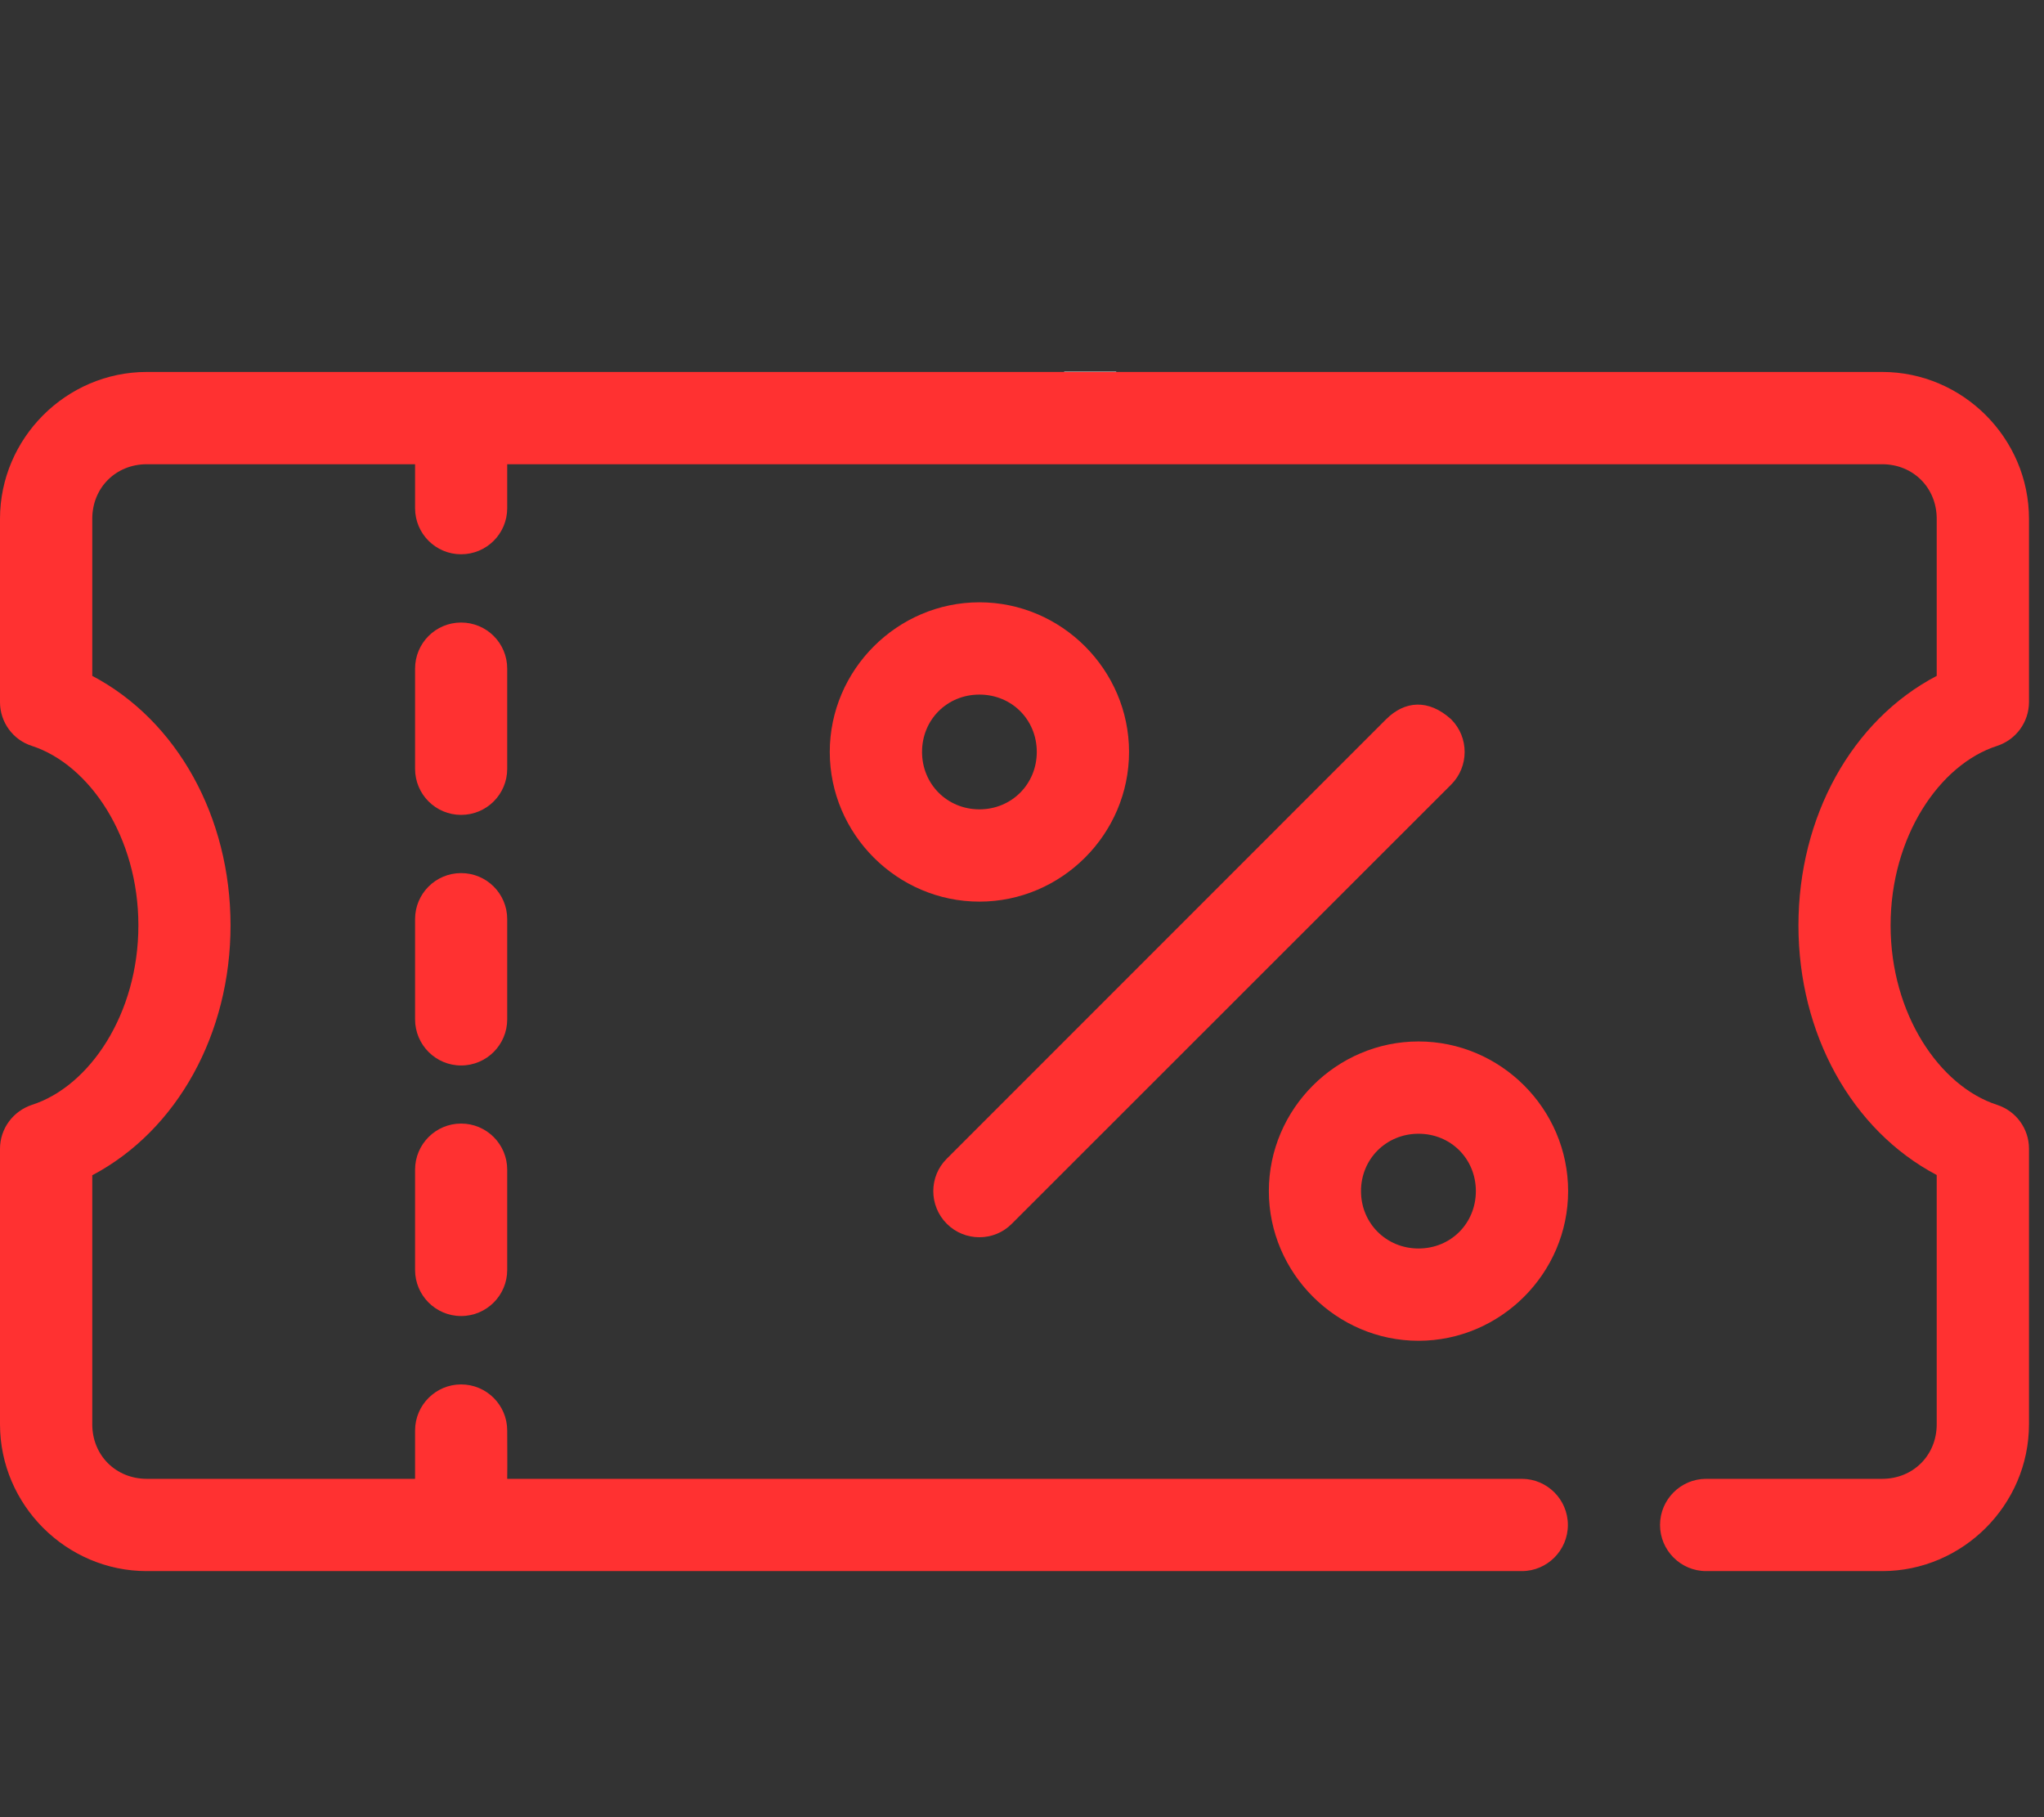
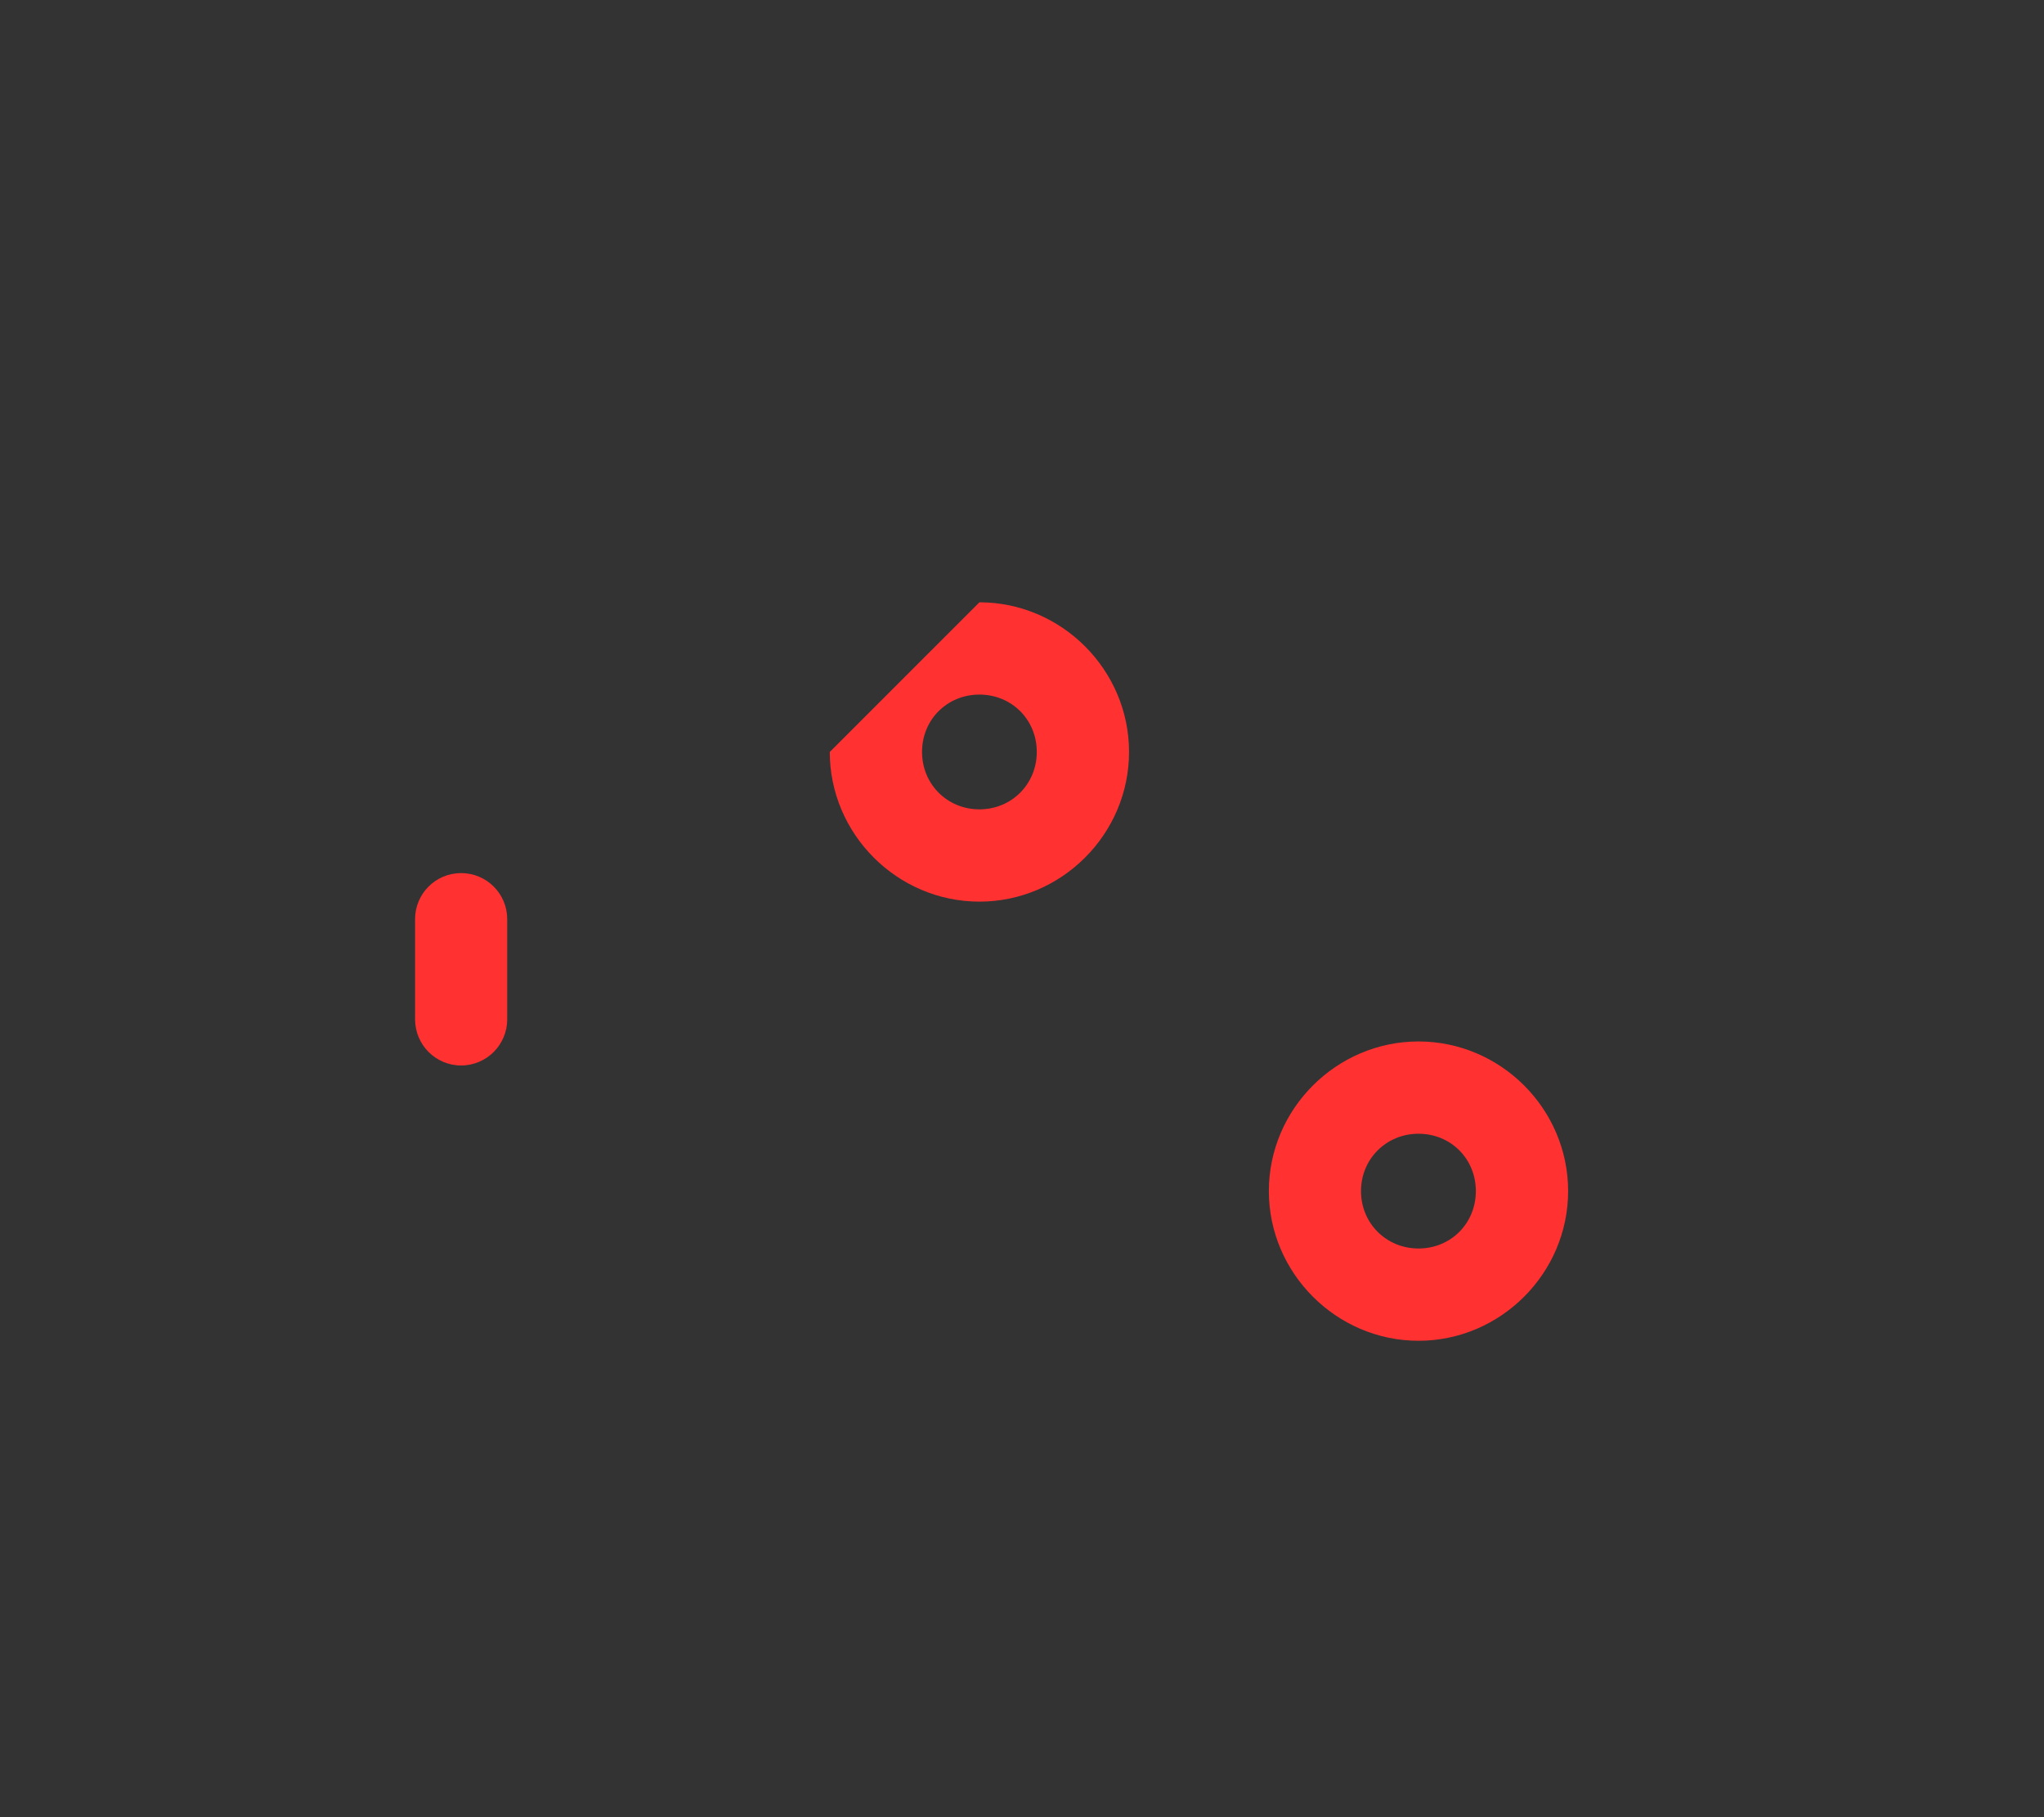
<svg xmlns="http://www.w3.org/2000/svg" width="90" zoomAndPan="magnify" viewBox="0 0 67.5 60" height="80" preserveAspectRatio="xMidYMid meet" version="1.2">
  <rect x="0" y="0" width="67.5" height="60" fill="#333333" stroke="none" />
  <defs>
    <clipPath id="b592fe94cc">
-       <path d="M 0 12 L 67.004 12 L 67.004 52 L 0 52 Z M 0 12 " />
-     </clipPath>
+       </clipPath>
  </defs>
  <g id="37215ac6a1">
    <g style="fill:#ffffff;fill-opacity:1;">
      <g transform="translate(33.502, 14.194)">
-         <path style="stroke:none" d="M 1.641 0 L 1.641 -1.922 L 3.359 -1.922 L 3.359 0 Z M 1.641 0 " />
-       </g>
+         </g>
    </g>
    <g clip-rule="nonzero" clip-path="url(#b592fe94cc)">
      <path style=" stroke:none;fill-rule:nonzero;fill:#ff3131;fill-opacity:1;" d="M 4.848 12.281 C 2.188 12.281 0 14.469 0 17.129 L 0 23.188 C 0 23.844 0.43 24.434 1.055 24.629 C 2.957 25.25 4.57 27.637 4.57 30.555 C 4.57 33.48 2.957 35.871 1.055 36.48 C 0.43 36.688 0 37.266 0 37.93 L 0 47.027 C 0 49.688 2.188 51.875 4.848 51.875 L 50.254 51.875 C 51.094 51.875 51.777 51.191 51.777 50.352 C 51.777 49.512 51.094 48.828 50.254 48.828 L 16.75 48.828 C 16.758 48.305 16.75 47.766 16.75 47.234 C 16.75 46.395 16.07 45.711 15.227 45.711 C 14.387 45.711 13.707 46.395 13.707 47.234 C 13.707 47.758 13.707 48.305 13.707 48.828 L 4.848 48.828 C 3.824 48.828 3.047 48.051 3.047 47.027 L 3.047 38.805 C 5.859 37.32 7.613 34.125 7.613 30.555 C 7.613 26.984 5.859 23.797 3.047 22.316 L 3.047 17.129 C 3.047 16.105 3.824 15.328 4.848 15.328 L 13.707 15.328 L 13.707 16.777 C 13.707 17.621 14.387 18.301 15.227 18.301 C 16.07 18.301 16.75 17.621 16.75 16.777 L 16.75 15.328 L 62.156 15.328 C 63.18 15.328 63.957 16.105 63.957 17.129 L 63.957 22.316 C 61.141 23.789 59.391 26.984 59.391 30.555 C 59.391 34.125 61.141 37.312 63.957 38.797 L 63.957 47.027 C 63.957 48.051 63.18 48.828 62.156 48.828 L 56.344 48.828 C 55.504 48.828 54.82 49.512 54.82 50.352 C 54.82 51.191 55.504 51.875 56.344 51.875 L 62.156 51.875 C 64.816 51.875 67.004 49.688 67.004 47.027 L 67.004 37.922 C 67.004 37.266 66.574 36.68 65.949 36.48 C 64.047 35.863 62.434 33.473 62.434 30.555 C 62.434 27.629 64.047 25.242 65.949 24.629 C 66.574 24.426 67.004 23.844 67.004 23.18 L 67.004 17.129 C 67.004 14.469 64.816 12.281 62.156 12.281 Z M 4.848 12.281 " />
    </g>
-     <path style=" stroke:none;fill-rule:nonzero;fill:#ff3131;fill-opacity:1;" d="M 15.227 20.555 C 14.387 20.555 13.707 21.234 13.707 22.078 L 13.707 25.383 C 13.707 26.227 14.387 26.906 15.227 26.906 C 16.07 26.906 16.75 26.227 16.75 25.383 L 16.75 22.078 C 16.75 21.234 16.07 20.555 15.227 20.555 Z M 15.227 20.555 " />
    <path style=" stroke:none;fill-rule:nonzero;fill:#ff3131;fill-opacity:1;" d="M 15.227 28.828 C 14.387 28.828 13.707 29.508 13.707 30.348 L 13.707 33.656 C 13.707 34.496 14.387 35.18 15.227 35.18 C 16.07 35.18 16.75 34.496 16.75 33.656 L 16.75 30.348 C 16.75 29.508 16.07 28.828 15.227 28.828 Z M 15.227 28.828 " />
-     <path style=" stroke:none;fill-rule:nonzero;fill:#ff3131;fill-opacity:1;" d="M 15.227 37.098 C 14.387 37.098 13.707 37.781 13.707 38.621 L 13.707 41.93 C 13.707 42.77 14.387 43.453 15.227 43.453 C 16.07 43.453 16.75 42.77 16.75 41.93 L 16.75 38.621 C 16.75 37.781 16.07 37.098 15.227 37.098 Z M 15.227 37.098 " />
    <path style=" stroke:none;fill-rule:nonzero;fill:#ff3131;fill-opacity:1;" d="M 46.844 34.387 C 49.555 34.387 51.785 36.613 51.785 39.328 C 51.785 42.039 49.555 44.27 46.844 44.27 C 44.137 44.27 41.902 42.039 41.902 39.328 C 41.902 36.613 44.137 34.387 46.844 34.387 Z M 46.844 37.434 C 45.781 37.434 44.945 38.266 44.945 39.328 C 44.945 40.391 45.781 41.223 46.844 41.223 C 47.914 41.223 48.738 40.391 48.738 39.328 C 48.738 38.266 47.914 37.434 46.844 37.434 Z M 46.844 37.434 " />
-     <path style=" stroke:none;fill-rule:nonzero;fill:#ff3131;fill-opacity:1;" d="M 32.344 19.887 C 35.055 19.887 37.285 22.117 37.285 24.828 C 37.285 27.543 35.055 29.77 32.344 29.77 C 29.633 29.77 27.402 27.543 27.402 24.828 C 27.402 22.117 29.633 19.887 32.344 19.887 Z M 32.344 22.934 C 31.281 22.934 30.449 23.758 30.449 24.828 C 30.449 25.891 31.281 26.723 32.344 26.723 C 33.406 26.723 34.238 25.891 34.238 24.828 C 34.238 23.758 33.406 22.934 32.344 22.934 Z M 32.344 22.934 " />
-     <path style=" stroke:none;fill-rule:nonzero;fill:#ff3131;fill-opacity:1;" d="M 45.773 23.75 L 31.266 38.258 C 30.672 38.844 30.672 39.812 31.266 40.406 C 31.859 41 32.828 41 33.414 40.406 L 47.922 25.906 C 48.516 25.312 48.516 24.344 47.922 23.75 C 47.176 23.074 46.391 23.133 45.773 23.75 Z M 45.773 23.75 " />
+     <path style=" stroke:none;fill-rule:nonzero;fill:#ff3131;fill-opacity:1;" d="M 32.344 19.887 C 35.055 19.887 37.285 22.117 37.285 24.828 C 37.285 27.543 35.055 29.77 32.344 29.77 C 29.633 29.77 27.402 27.543 27.402 24.828 Z M 32.344 22.934 C 31.281 22.934 30.449 23.758 30.449 24.828 C 30.449 25.891 31.281 26.723 32.344 26.723 C 33.406 26.723 34.238 25.891 34.238 24.828 C 34.238 23.758 33.406 22.934 32.344 22.934 Z M 32.344 22.934 " />
  </g>
</svg>